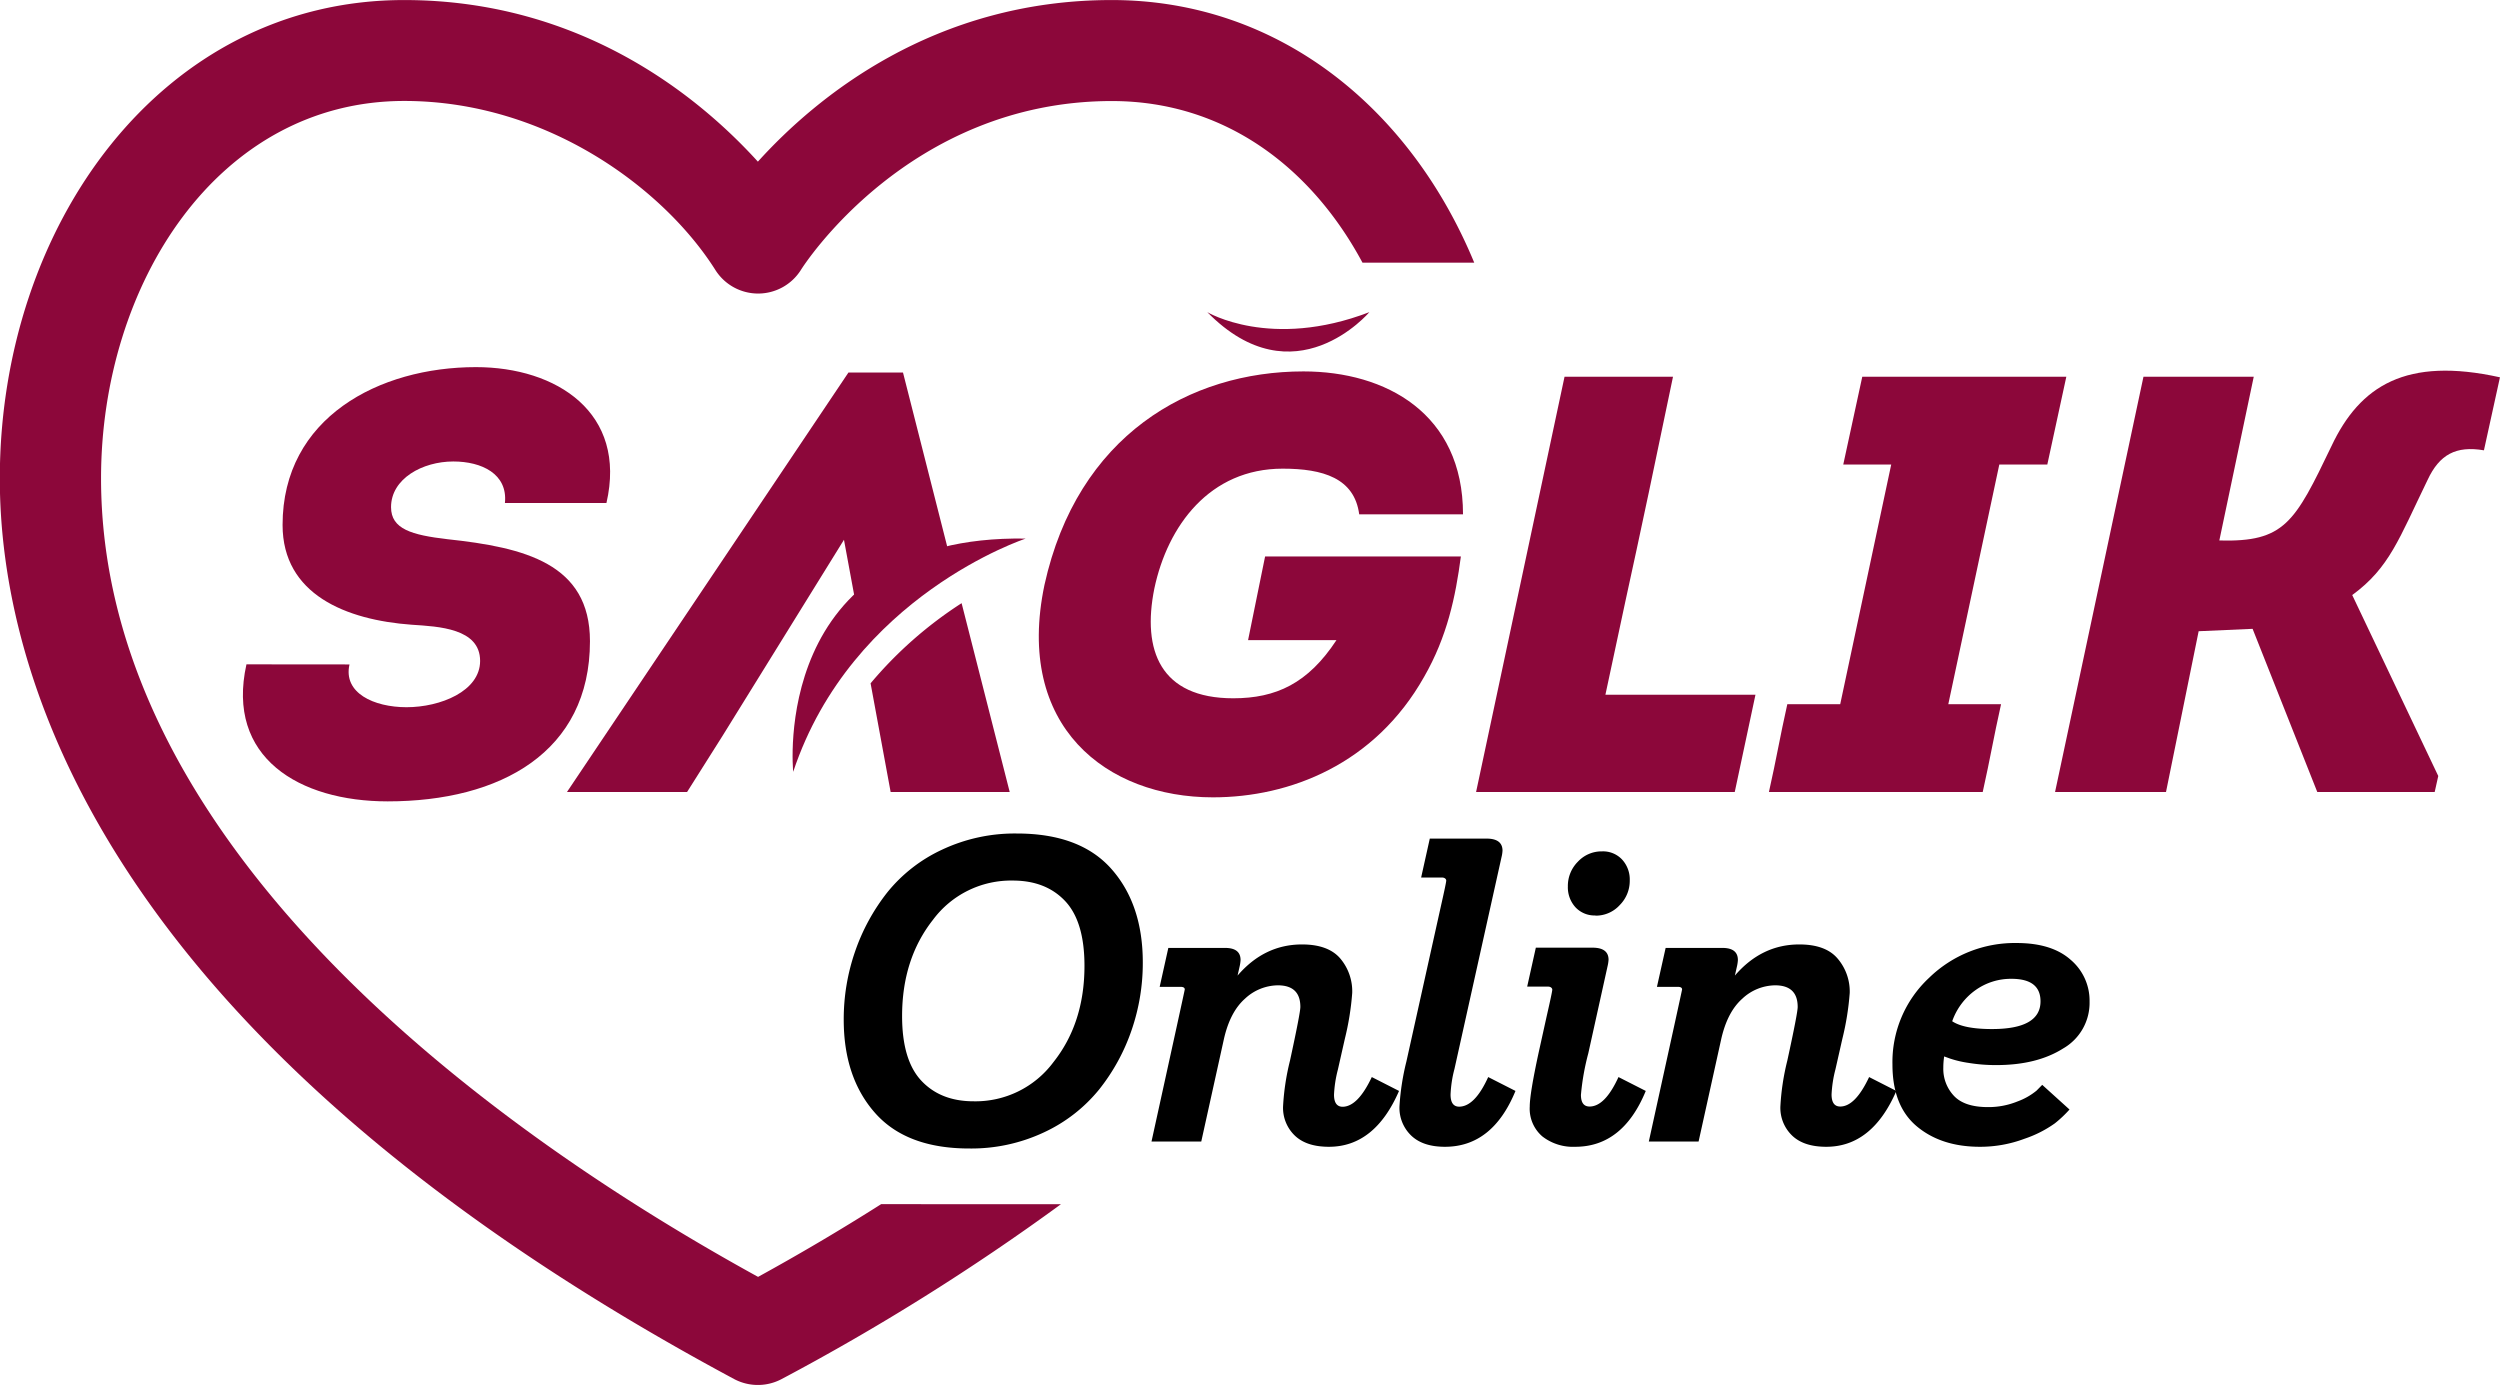
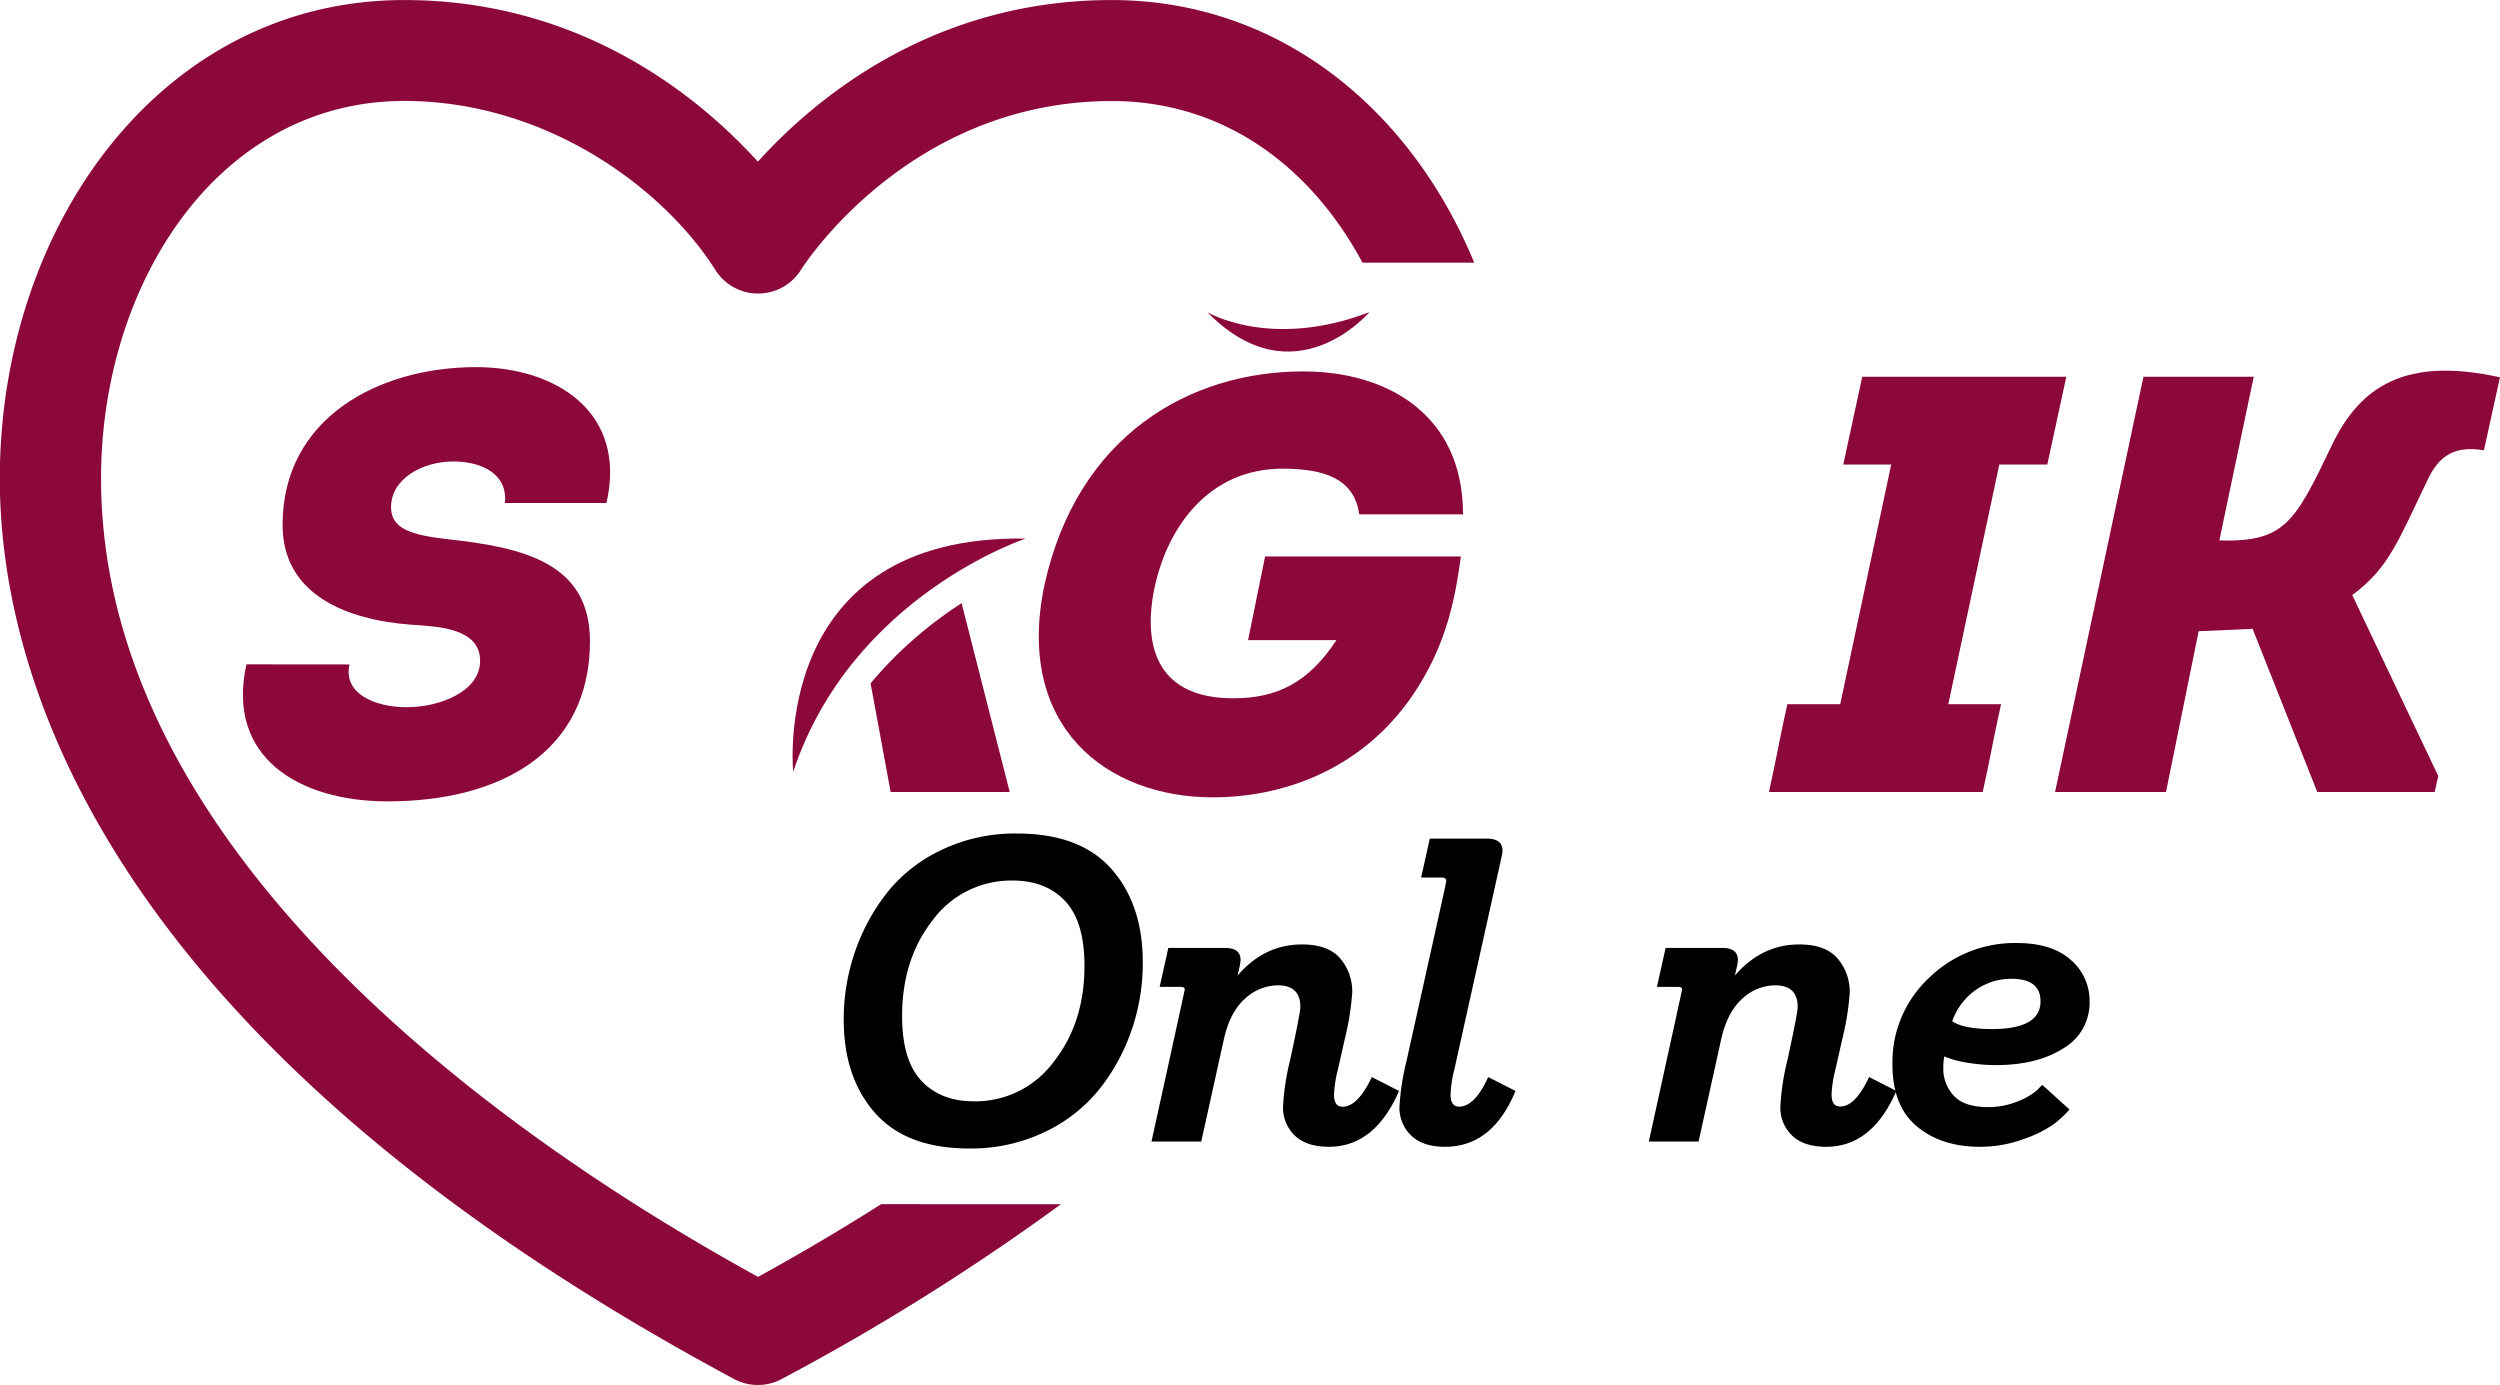
<svg xmlns="http://www.w3.org/2000/svg" id="katman_1" data-name="katman 1" viewBox="0 0 525.97 291.37">
  <defs>
    <style>.cls-1{fill:#8c073a;}</style>
  </defs>
  <path class="cls-1" d="M366.22,425.44c-8.66,5.5-17.35,10.61-25.89,15.3-64.56-35.5-138.23-94.64-138.23-168,0-40.79,24.5-79.4,63.8-79.4,29.82,0,54.48,18.28,65.4,35.49a10.64,10.64,0,0,0,18.08,0c.22-.36,22.39-35.47,65.38-35.47,23.75,0,42,14,52.73,34H491c-13.4-32.44-41.13-55.25-76.28-55.25-37.42,0-62.16,20.43-74.43,34-12.27-13.51-37-34-74.43-34-51.06,0-85.06,47.48-85.06,100.67,0,39.8,20.06,117.33,154.46,189.44a10.67,10.67,0,0,0,10.06,0,484,484,0,0,0,58.73-36.77Z" transform="translate(-180.84 -172.1)" />
  <path class="cls-1" d="M254.37,311.89c-1.37,6,5.12,9,12,9,7.12,0,15.48-3.37,15.48-9.74,0-6.86-8.74-7.24-14.36-7.61-13.85-1-27.2-6.37-27.2-21,0-22.59,20.34-33.2,40.68-33.2,17,0,31.83,9.61,27.46,28.58H287.07c.62-6.11-4.87-8.73-10.86-8.73-6.49,0-13.1,3.62-13.1,9.61,0,4.62,4.36,5.86,11.85,6.74,16.23,1.74,30,5.11,30,21.46,0,23.34-18.85,33.7-42.56,33.7-18.6,0-34.08-9.23-29.71-28.83Z" transform="translate(-180.84 -172.1)" />
  <path class="cls-1" d="M455.07,250.24c17.35,0,33.57,8.86,33.57,30.07H466.8c-1-7.61-7.61-9.61-16.1-9.61-15.35,0-24.21,12-27,25.22-2.62,13,1.25,23.09,16.6,23.09,9,0,15.73-3.12,21.72-12.24h-18.6L447,289.18h41.19c-1.12,8.48-2.87,16.85-7.74,25.33-10.35,18.35-28.2,25.34-44.43,25.34-22.34,0-41.69-14.85-35.44-44.68C407.51,263.71,431.1,250.24,455.07,250.24Z" transform="translate(-180.84 -172.1)" />
-   <path class="cls-1" d="M532.82,251.36c-9.48,45.55-6.24,29.33-14.22,66.9h31.57l-4.36,20.47H491.39L510,251.36Z" transform="translate(-180.84 -172.1)" />
  <path class="cls-1" d="M601.84,320.25c-1.62,7.24-2.24,11.24-3.86,18.48H553c1.63-7.24,2.25-11.24,3.87-18.48H568l10.73-50.42H568.64l4-18.47h42.93l-4,18.47H601.47l-10.73,50.42Z" transform="translate(-180.84 -172.1)" />
  <path class="cls-1" d="M668.37,338.73,654.76,304.4l-11.35.5-6.87,33.83H613.2l18.6-87.37H655l-7.24,34.45c13.73.37,15.86-3.75,23.59-19.85,6-12.73,15.73-18.84,35.45-14.48l-3.37,15.36c-5.87-1-9.36.87-11.86,6.24-6,12.35-8,18.47-15.85,24.21l18.1,38.07-.75,3.37Z" transform="translate(-180.84 -172.1)" />
-   <path class="cls-1" d="M361.81,304.12a39.77,39.77,0,0,1,19.73-11.45l-10.72-42.19H359.34l-59.22,88.25h25.27l7.49-11.86,25.52-41.21Z" transform="translate(-180.84 -172.1)" />
  <path class="cls-1" d="M364,315.86l4.22,22.87h25.05L383.15,299A85.4,85.4,0,0,0,364,315.86Z" transform="translate(-180.84 -172.1)" />
  <path class="cls-1" d="M396.64,285.41s-36.58,12-48.92,49.07C347.72,334.48,342.64,284.54,396.64,285.41Z" transform="translate(-180.84 -172.1)" />
  <path class="cls-1" d="M434.84,237.77s13.3,8,34.1,0C468.94,237.77,453.16,256.43,434.84,237.77Z" transform="translate(-180.84 -172.1)" />
  <path d="M384.76,413.73q-13.2,0-19.81-7.47t-6.6-19.67a43.48,43.48,0,0,1,2.37-14.25,42.25,42.25,0,0,1,6.78-12.47,32.16,32.16,0,0,1,11.52-9,35.87,35.87,0,0,1,15.76-3.41q13.29,0,19.89,7.46t6.6,19.67a43.38,43.38,0,0,1-2.36,14.25,41.64,41.64,0,0,1-6.83,12.48,32.63,32.63,0,0,1-11.57,9A35.93,35.93,0,0,1,384.76,413.73Zm.91-9.93a20.43,20.43,0,0,0,16.8-8.24Q409,387.33,409,375.3q0-9.29-4.05-13.61t-11-4.33a20.46,20.46,0,0,0-16.81,8.24q-6.51,8.25-6.51,20.26,0,9.3,4.06,13.62T385.67,403.8Z" transform="translate(-180.84 -172.1)" />
  <path d="M469.45,398.7l5.73,2.92q-5.1,11.75-14.75,11.75c-3.16,0-5.55-.79-7.19-2.37a8.09,8.09,0,0,1-2.46-6.1,50.63,50.63,0,0,1,1.46-9.66q2.17-10,2.18-11.29,0-4.54-4.73-4.55a10.28,10.28,0,0,0-6.93,2.82q-3.18,2.82-4.46,8.65l-4.73,21.4H423.1q7-31.86,7-32c0-.37-.31-.55-.91-.55h-4.37l1.82-8.19h11.93q3.27,0,3.27,2.55a7.66,7.66,0,0,1-.18,1.27l-.45,2q5.64-6.56,13.57-6.55,5.46,0,8,2.91a10.68,10.68,0,0,1,2.55,7.29,57.92,57.92,0,0,1-1.55,9.65l-1.46,6.46a25.44,25.44,0,0,0-.82,5.29q0,2.55,1.83,2.55Q466.53,404.9,469.45,398.7Z" transform="translate(-180.84 -172.1)" />
  <path d="M493.94,398.7l5.74,2.92q-4.83,11.75-14.84,11.75-4.65,0-7.11-2.37a8.09,8.09,0,0,1-2.46-6.1,51.46,51.46,0,0,1,1.46-9.47l7.2-32.42c.78-3.46,1.18-5.34,1.18-5.65s-.31-.64-.91-.64h-4.37l1.82-8.19h11.93c2.24,0,3.37.85,3.37,2.55a7,7,0,0,1-.19,1.27L486.84,397a24.9,24.9,0,0,0-.82,5.38c0,1.7.61,2.55,1.82,2.55Q491.13,404.9,493.94,398.7Z" transform="translate(-180.84 -172.1)" />
-   <path d="M521.35,398.7l5.74,2.92q-4.83,11.75-14.85,11.75a10.49,10.49,0,0,1-6.92-2.19,7.69,7.69,0,0,1-2.64-6.28q0-2.64,1.82-11.11l1.73-7.83c.79-3.46,1.19-5.35,1.19-5.65s-.31-.64-.91-.64h-4.37l1.82-8.19h11.93c2.24,0,3.37.85,3.37,2.55a8,8,0,0,1-.19,1.27L515,393.7a51.25,51.25,0,0,0-1.55,8.74c0,1.64.6,2.46,1.82,2.46Q518.52,404.9,521.35,398.7Zm-4.83-34a5.48,5.48,0,0,1-4.23-1.73,6.22,6.22,0,0,1-1.59-4.37,7.2,7.2,0,0,1,2.09-5.19,6.8,6.8,0,0,1,5.1-2.19,5.48,5.48,0,0,1,4.23,1.73,6.18,6.18,0,0,1,1.6,4.37,7.21,7.21,0,0,1-2.1,5.19A6.77,6.77,0,0,1,516.52,364.74Z" transform="translate(-180.84 -172.1)" />
  <path d="M574.08,398.7l5.73,2.92q-5.1,11.75-14.75,11.75c-3.16,0-5.55-.79-7.19-2.37a8.09,8.09,0,0,1-2.46-6.1,50.63,50.63,0,0,1,1.46-9.66q2.18-10,2.18-11.29,0-4.54-4.73-4.55a10.26,10.26,0,0,0-6.93,2.82q-3.18,2.82-4.46,8.65l-4.73,21.4H527.73q7-31.86,7-32c0-.37-.31-.55-.91-.55h-4.38l1.83-8.19h11.93q3.27,0,3.27,2.55a7.66,7.66,0,0,1-.18,1.27l-.45,2q5.64-6.56,13.56-6.55,5.48,0,8,2.91A10.68,10.68,0,0,1,570,381a57.92,57.92,0,0,1-1.55,9.65L567,397.06a25.44,25.44,0,0,0-.82,5.29c0,1.7.61,2.55,1.82,2.55Q571.17,404.9,574.08,398.7Z" transform="translate(-180.84 -172.1)" />
  <path d="M610.5,400.34l5.74,5.19a24.91,24.91,0,0,1-3.1,2.92,24.34,24.34,0,0,1-6.37,3.23,26.46,26.46,0,0,1-9.38,1.69q-8.11,0-13.25-4.28t-5.15-13a24.21,24.21,0,0,1,7.7-18.26,25.81,25.81,0,0,1,18.44-7.33q7.36,0,11.33,3.51a11.26,11.26,0,0,1,4,8.79,11.07,11.07,0,0,1-5.55,9.88q-5.55,3.51-14.11,3.5a35.24,35.24,0,0,1-5.74-.45,22.41,22.41,0,0,1-3.92-.91l-1.27-.46a15.76,15.76,0,0,0-.18,2.37,8.28,8.28,0,0,0,2.23,5.92c1.48,1.58,3.87,2.37,7.15,2.37a16.15,16.15,0,0,0,6.23-1.19,13.71,13.71,0,0,0,4-2.27Zm-.36-17.57q0-4.74-6.11-4.74a12.8,12.8,0,0,0-7.55,2.37,13.48,13.48,0,0,0-4.92,6.56q2.46,1.64,8.38,1.64C606.73,388.6,610.14,386.65,610.14,382.77Z" transform="translate(-180.84 -172.1)" />
</svg>